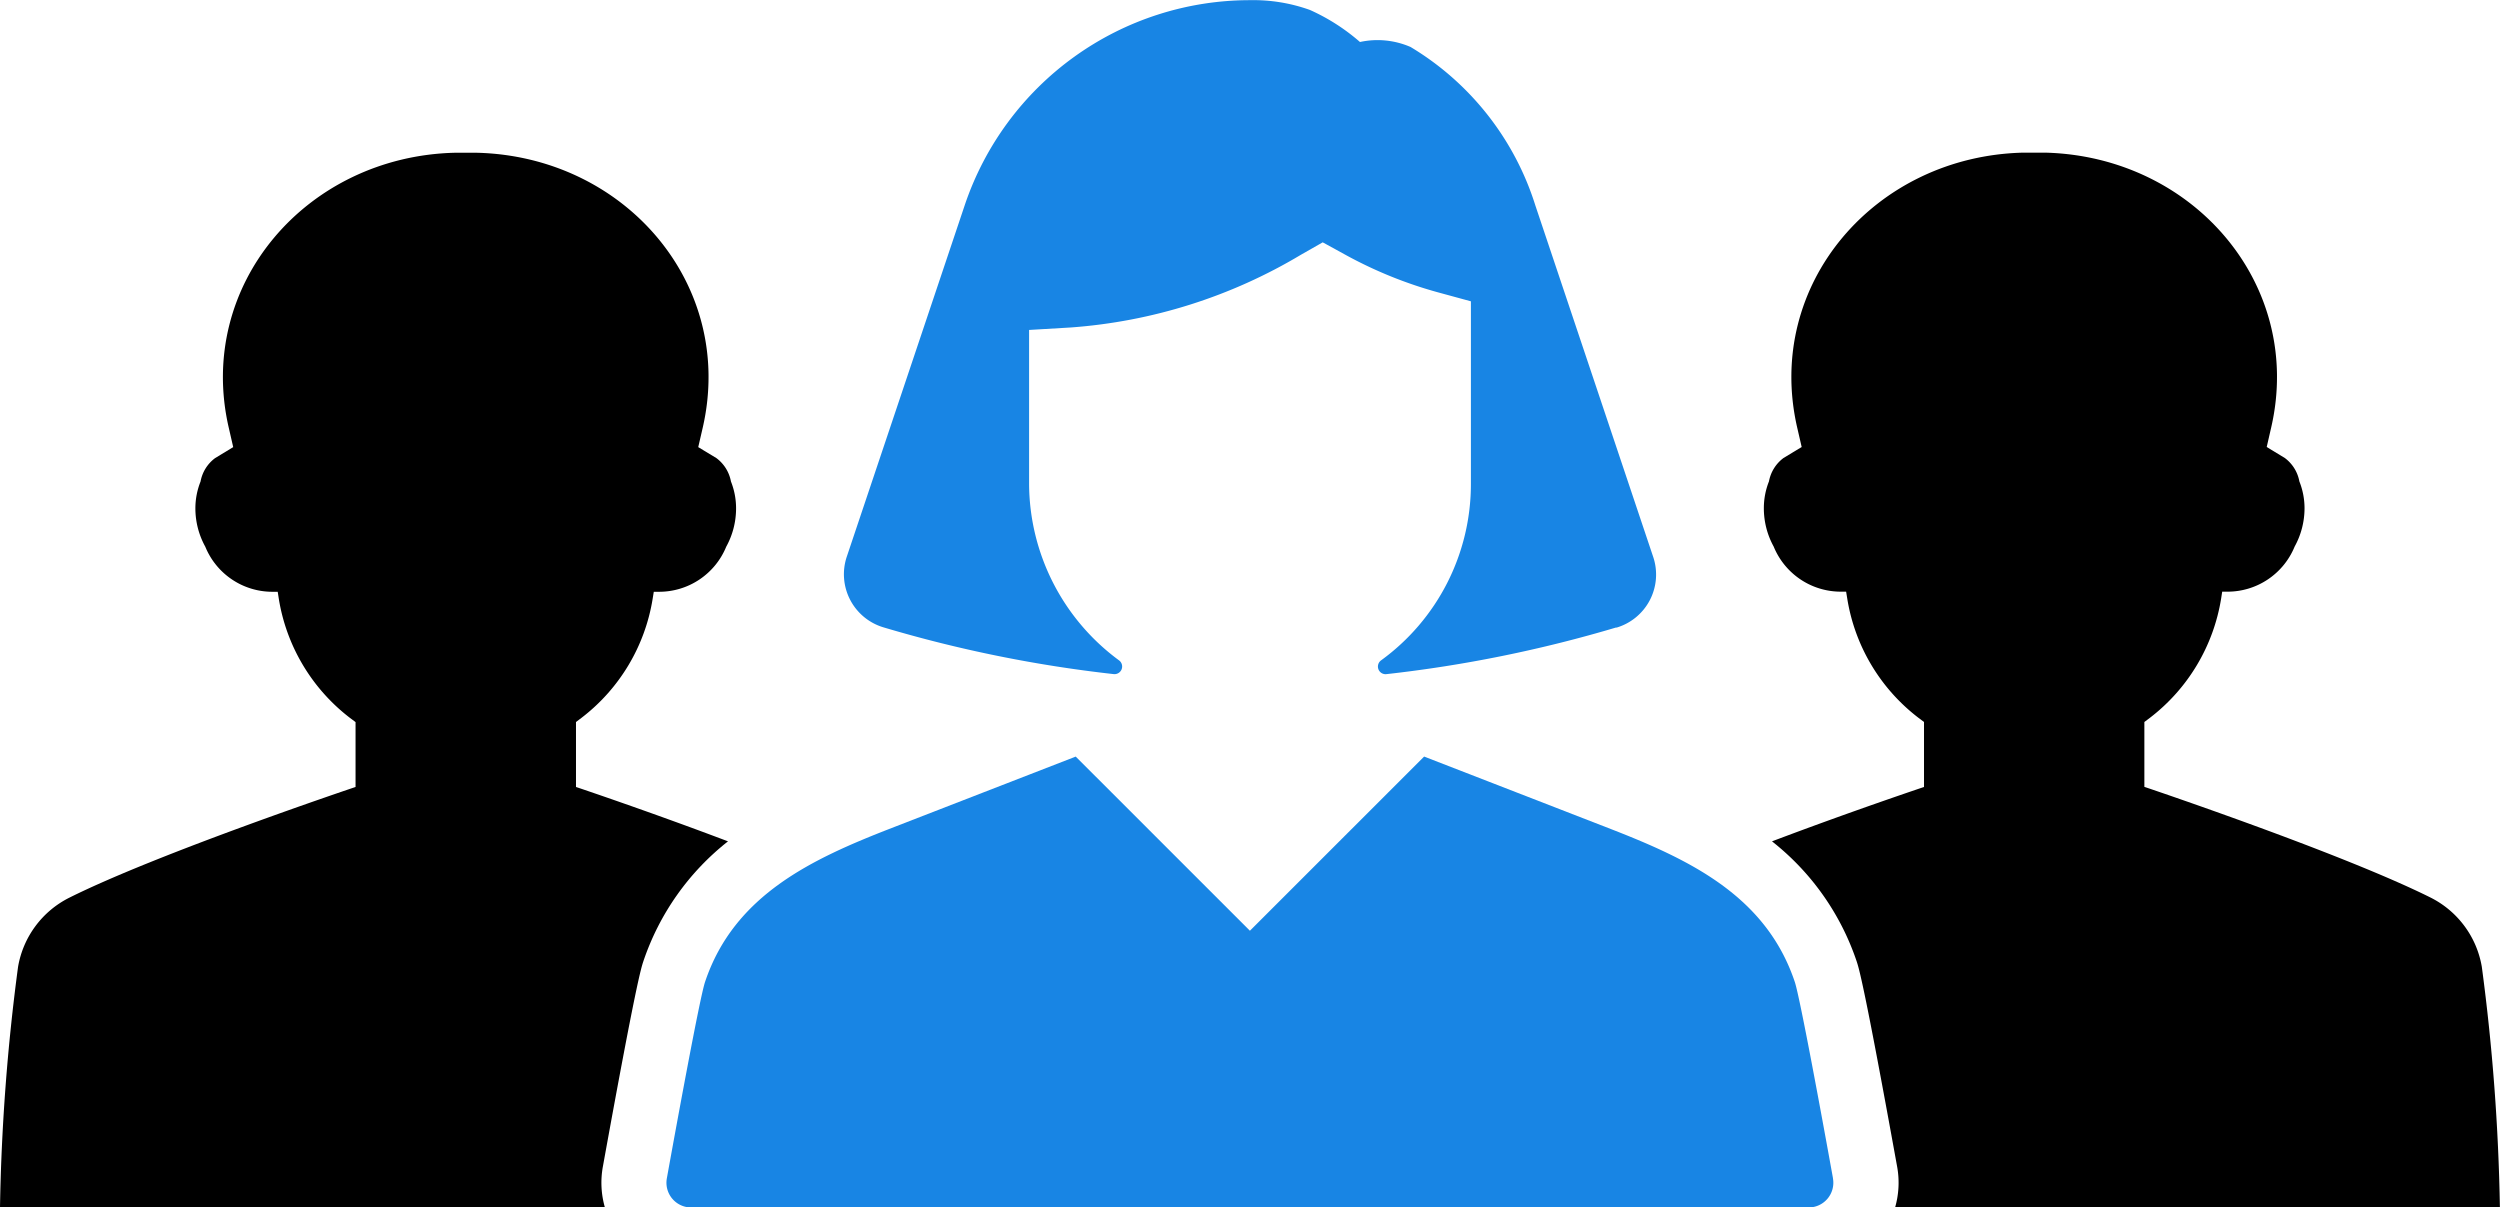
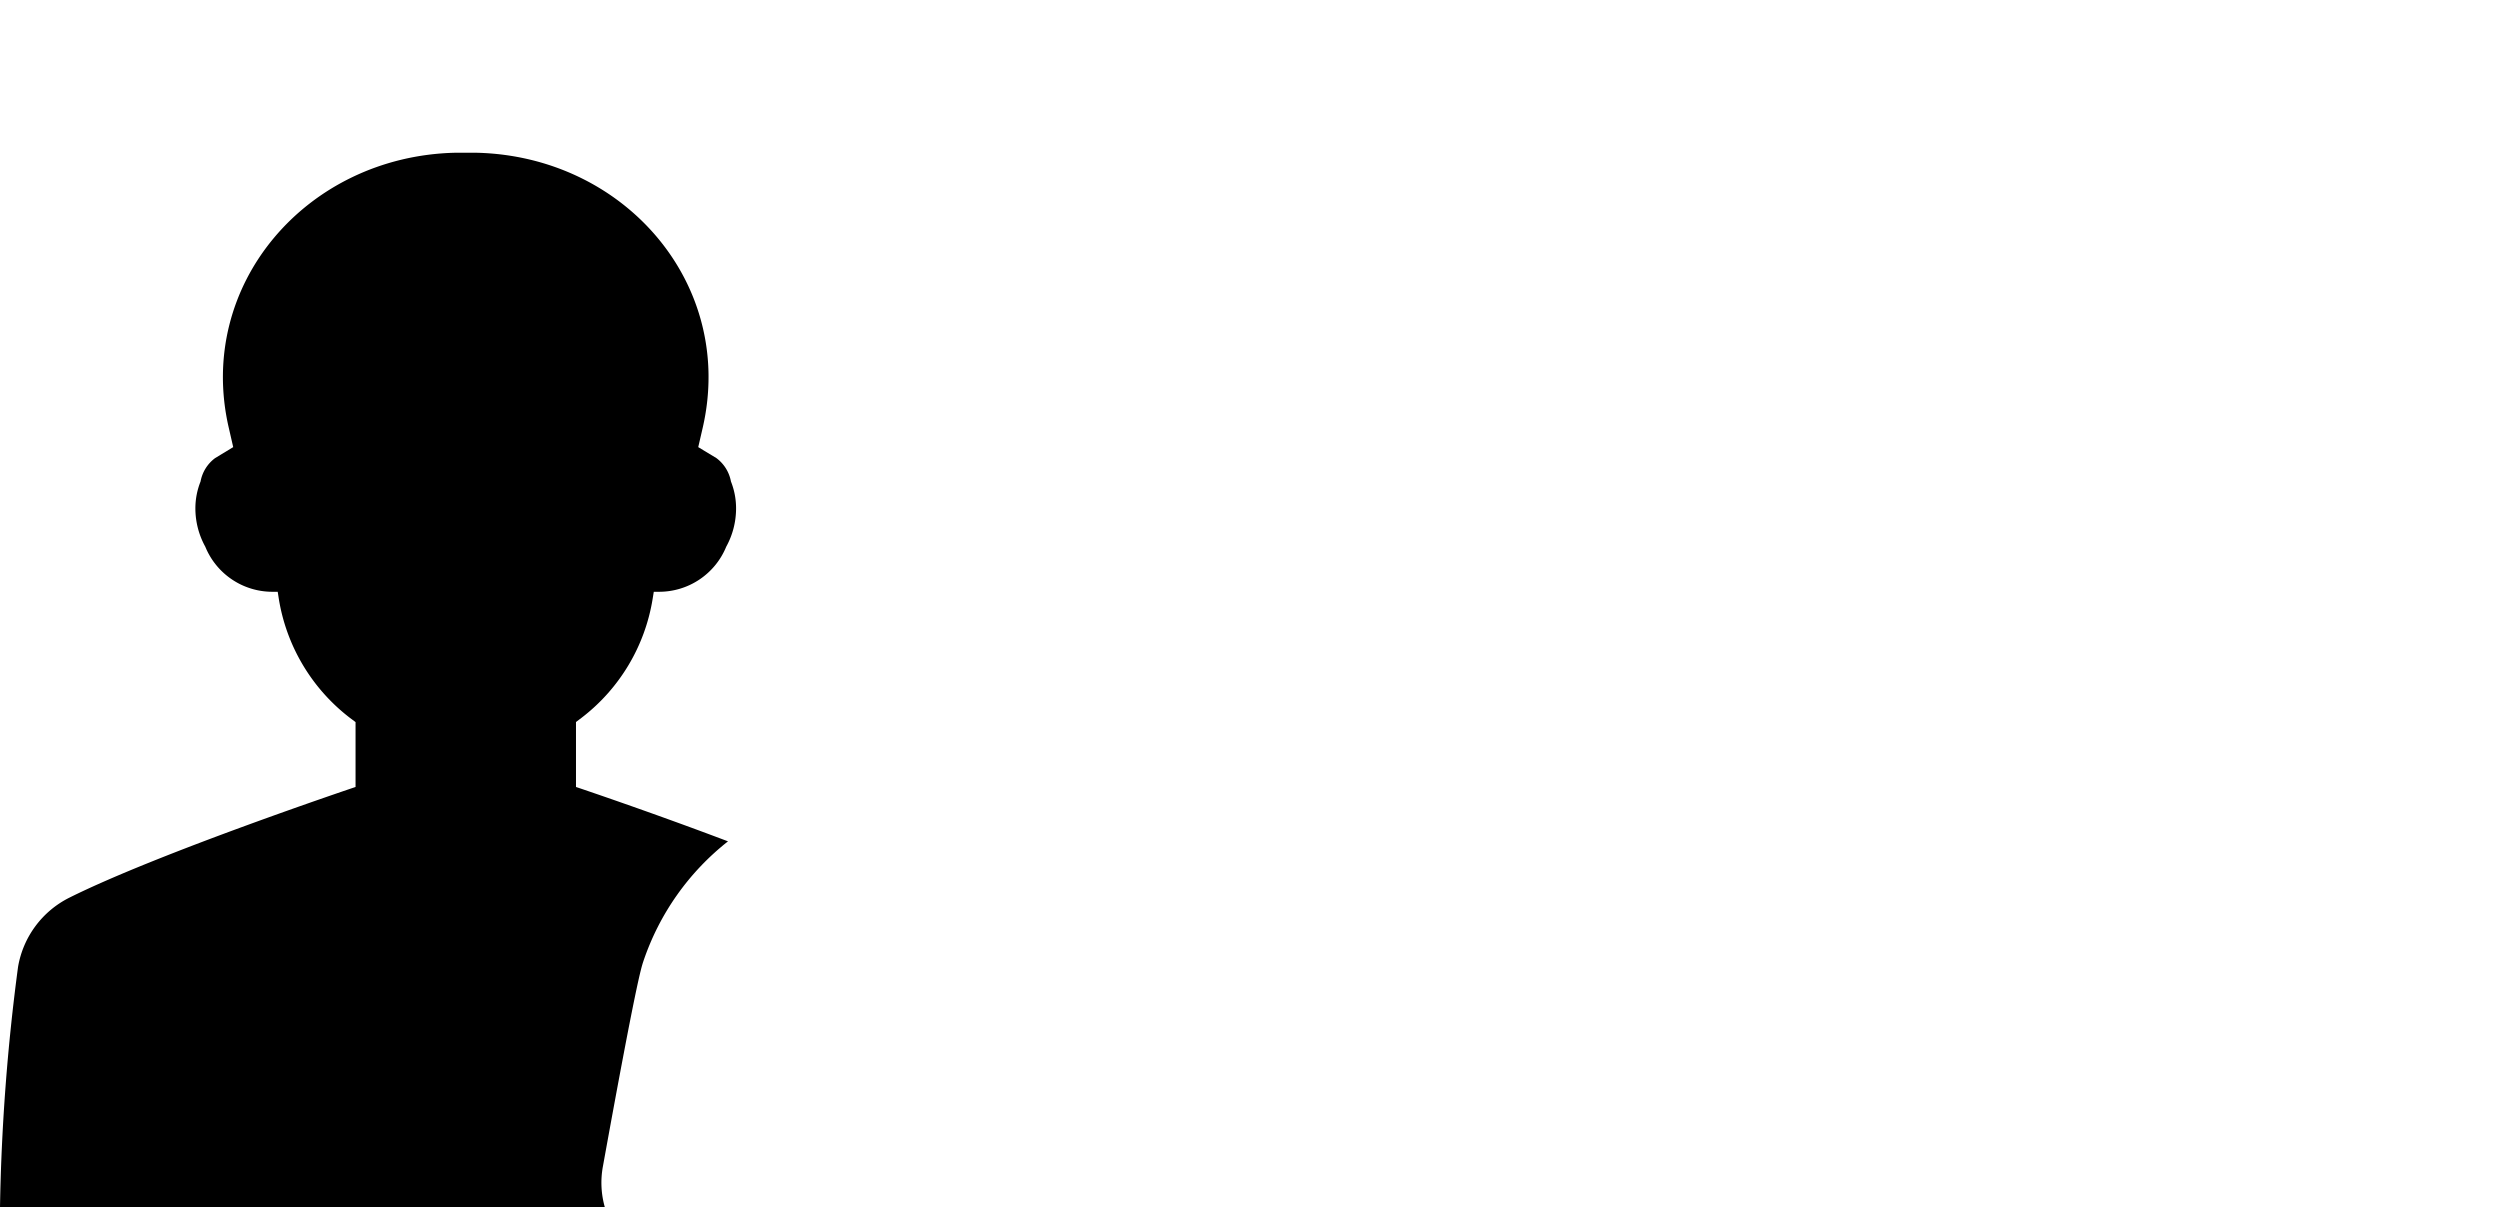
<svg xmlns="http://www.w3.org/2000/svg" width="91" height="43.95" viewBox="0 0 91 43.95">
  <g id="_2233658401582960217" data-name="2233658401582960217" transform="translate(-2.143 -34.124)">
-     <path id="Path_912" data-name="Path 912" d="M72.019,56.963a47.836,47.836,0,0,1-8.371,1.7.278.278,0,0,1-.193-.5,7.93,7.93,0,0,0,3.272-6.418V45.092l-1.188-.324a15.531,15.531,0,0,1-3.415-1.389l-.791-.434-.784.447a18.99,18.99,0,0,1-8.386,2.652l-1.518.09v5.612a8.016,8.016,0,0,0,3.275,6.416.278.278,0,0,1-.19.5,47.874,47.874,0,0,1-8.377-1.7,2.016,2.016,0,0,1-1.345-2.572L48.3,41.6a10.955,10.955,0,0,1,10.386-7.47,6.091,6.091,0,0,1,2.183.357,7.312,7.312,0,0,1,1.82,1.166,3.009,3.009,0,0,1,1.843.182A10.331,10.331,0,0,1,69.072,41.6l4.292,12.8a2.015,2.015,0,0,1-1.345,2.572Z" transform="translate(-11.043)" fill="#1885e4" />
-     <path id="Path_913" data-name="Path 913" d="M116.225,80.07H94.207a3.257,3.257,0,0,0,.074-1.482c-1.207-6.675-1.394-7.234-1.474-7.476a9.357,9.357,0,0,0-3.081-4.367c2.836-1.075,5.533-1.979,5.533-1.979V62.4l-.2-.15a6.823,6.823,0,0,1-2.594-4.341l-.041-.252h-.193a2.641,2.641,0,0,1-2.444-1.642,2.887,2.887,0,0,1-.358-1.394,2.64,2.64,0,0,1,.186-.978,1.373,1.373,0,0,1,.53-.852l.661-.4-.165-.715c-1.191-5.2,2.833-9.876,8.238-10,.131,0,.262,0,.391,0s.258,0,.389,0c5.406.129,9.431,4.809,8.238,10l-.164.715.659.4a1.366,1.366,0,0,1,.53.852,2.641,2.641,0,0,1,.188.978,2.889,2.889,0,0,1-.36,1.394,2.639,2.639,0,0,1-2.442,1.642h-.195l-.039.252a6.837,6.837,0,0,1-2.594,4.341l-.2.15v2.362s7.151,2.4,10.409,4.025a3.468,3.468,0,0,1,1.874,2.524,75.482,75.482,0,0,1,.658,8.755Z" transform="translate(-23.082 -1.996)" />
-     <path id="Path_914" data-name="Path 914" d="M77.587,86.916c-.376-2.087-1.2-6.575-1.389-7.144-1.061-3.176-3.9-4.485-6.794-5.608q-3.349-1.3-6.7-2.6l-6.341,6.34-6.341-6.339-6.7,2.6c-2.893,1.124-5.733,2.432-6.794,5.608-.19.569-1.012,5.057-1.389,7.144a.9.9,0,0,0,.885,1.06H76.7a.9.9,0,0,0,.885-1.06Z" transform="translate(-8.723 -9.901)" fill="#1885e4" />
    <path id="Path_915" data-name="Path 915" d="M2.143,80.07H24.161a3.257,3.257,0,0,1-.074-1.482c1.207-6.675,1.394-7.234,1.474-7.476a9.357,9.357,0,0,1,3.081-4.367c-2.836-1.075-5.533-1.979-5.533-1.979V62.4l.2-.15A6.823,6.823,0,0,0,25.9,57.913l.041-.252h.193a2.641,2.641,0,0,0,2.444-1.642,2.887,2.887,0,0,0,.358-1.394,2.64,2.64,0,0,0-.186-.978,1.373,1.373,0,0,0-.53-.852l-.661-.4.165-.715c1.191-5.2-2.833-9.876-8.238-10-.131,0-.262,0-.391,0s-.258,0-.389,0c-5.406.129-9.431,4.809-8.238,10l.164.715-.659.4a1.366,1.366,0,0,0-.53.852,2.641,2.641,0,0,0-.188.978,2.888,2.888,0,0,0,.36,1.394,2.639,2.639,0,0,0,2.442,1.642h.195l.039.252a6.837,6.837,0,0,0,2.594,4.341l.2.15v2.362s-7.151,2.4-10.409,4.025A3.468,3.468,0,0,0,2.8,71.315a75.479,75.479,0,0,0-.657,8.755Z" transform="translate(0 -1.996)" />
  </g>
</svg>